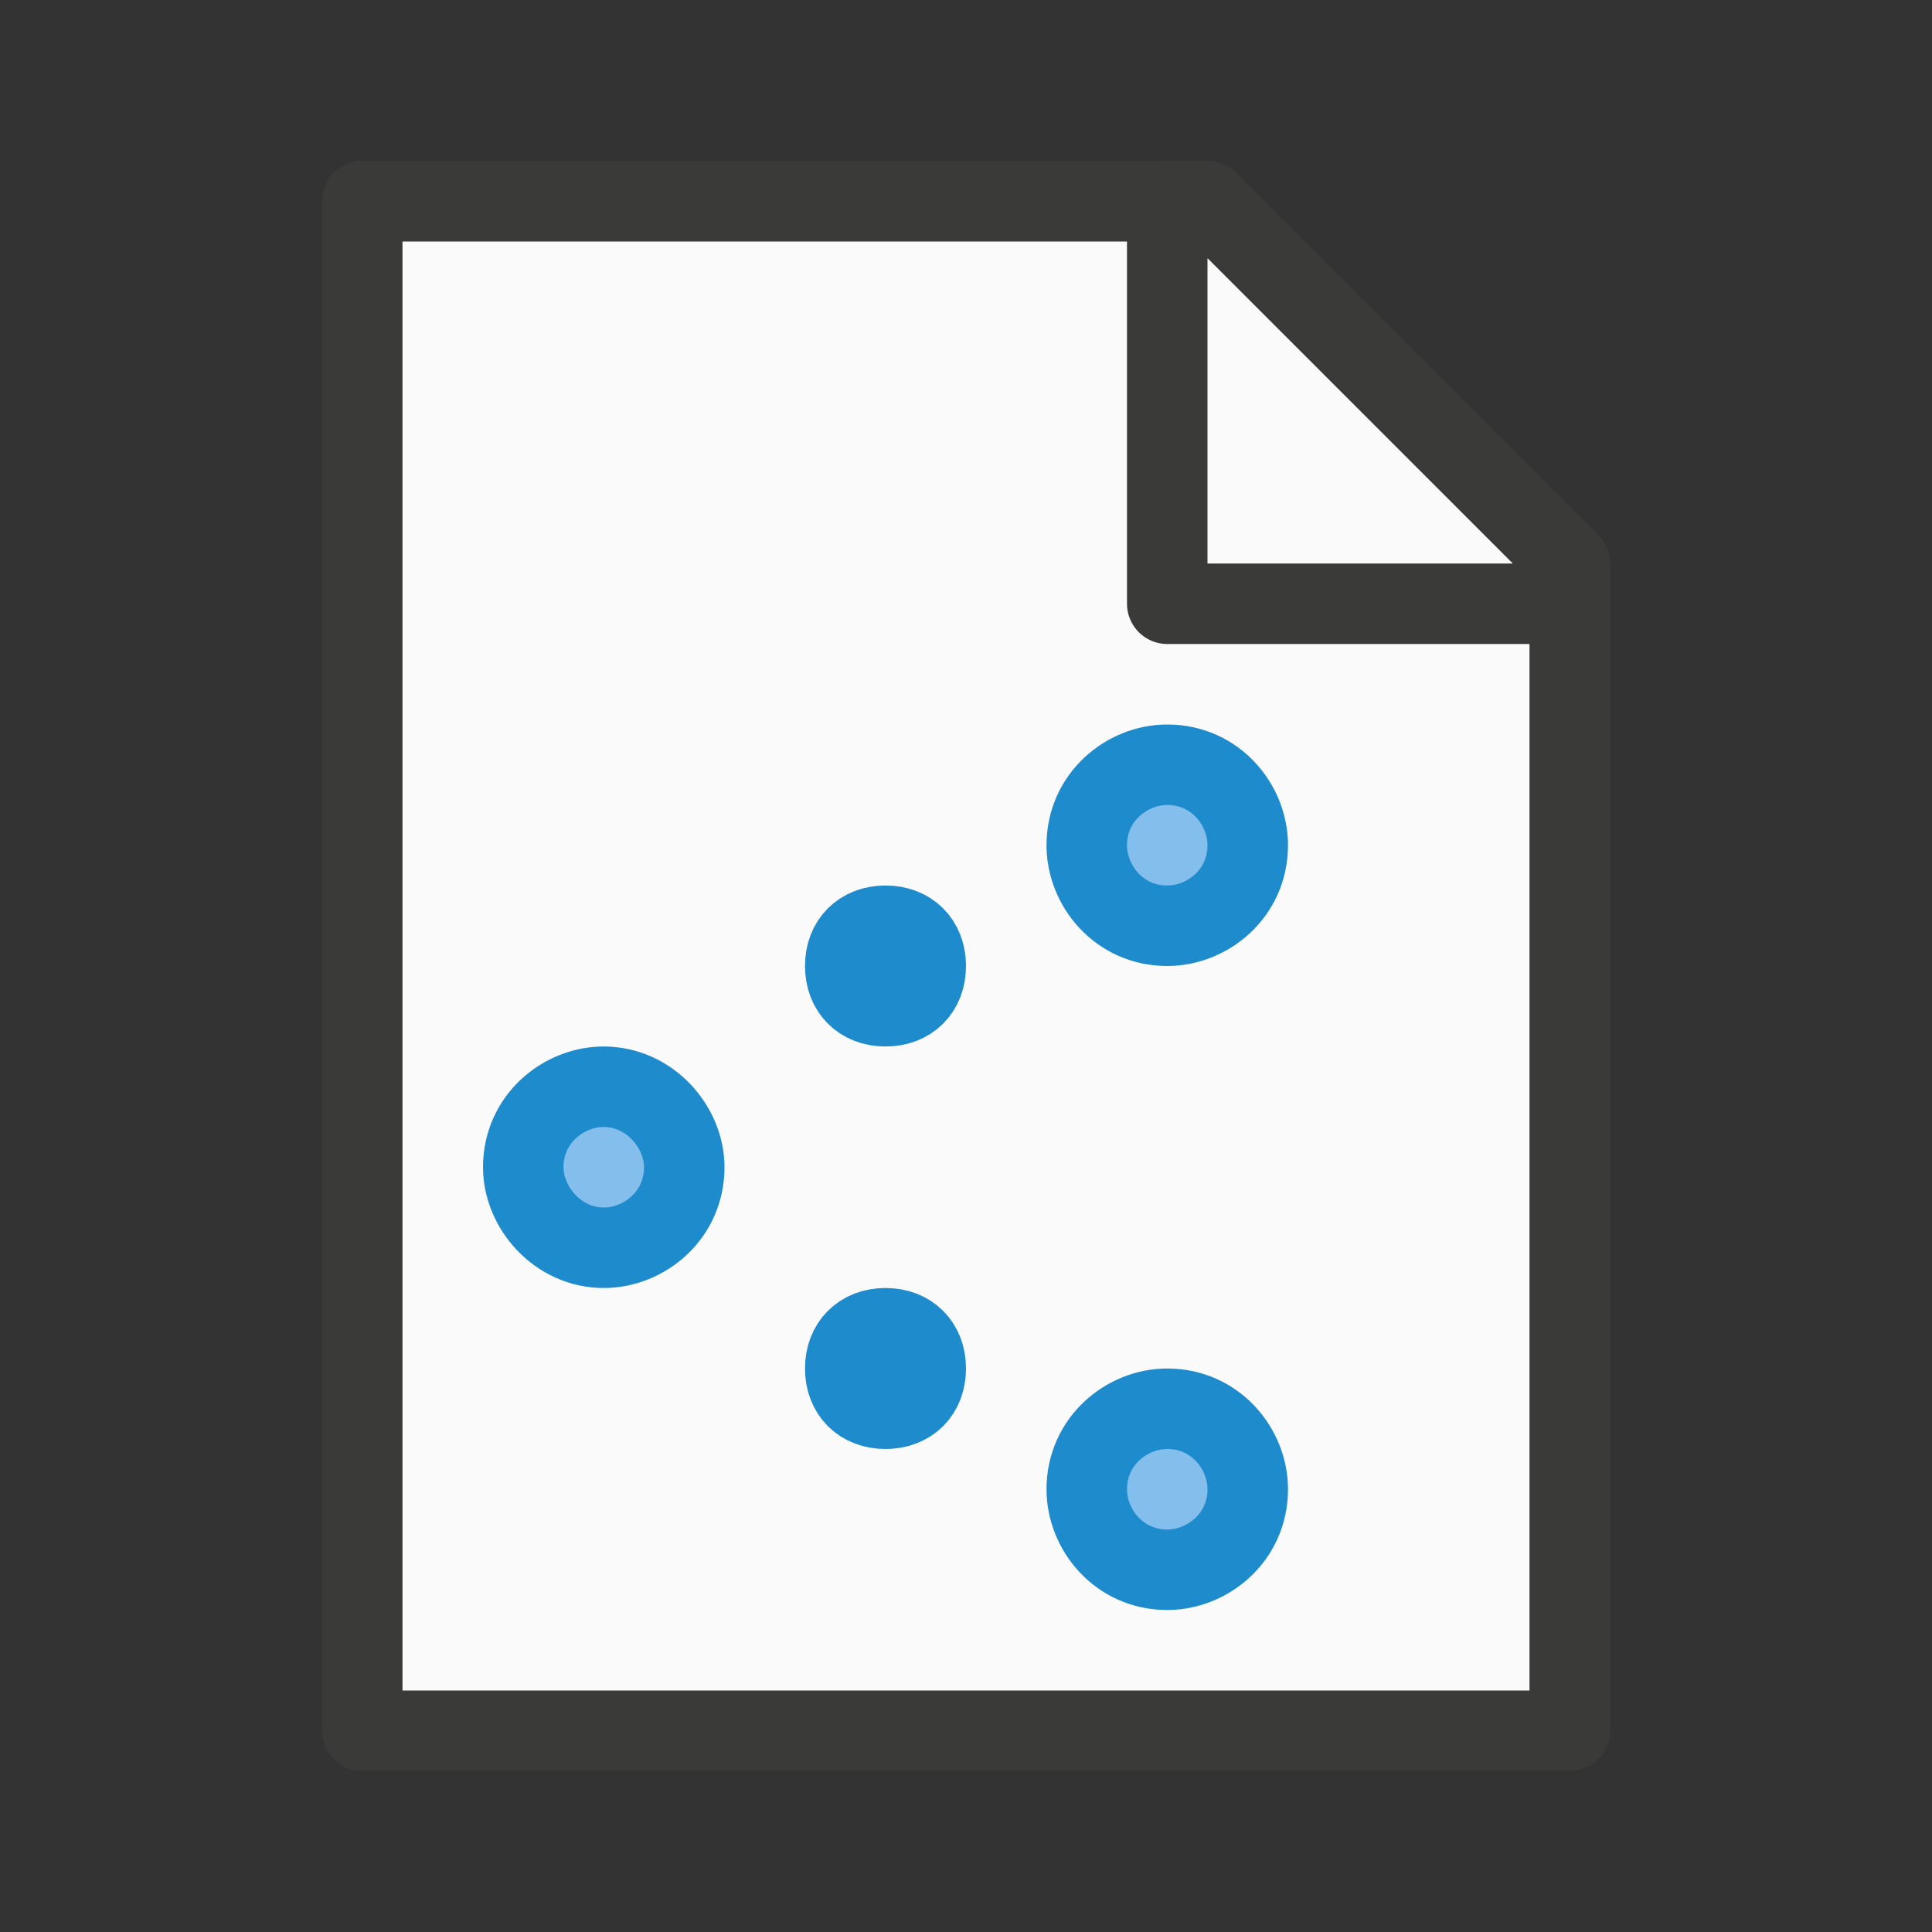
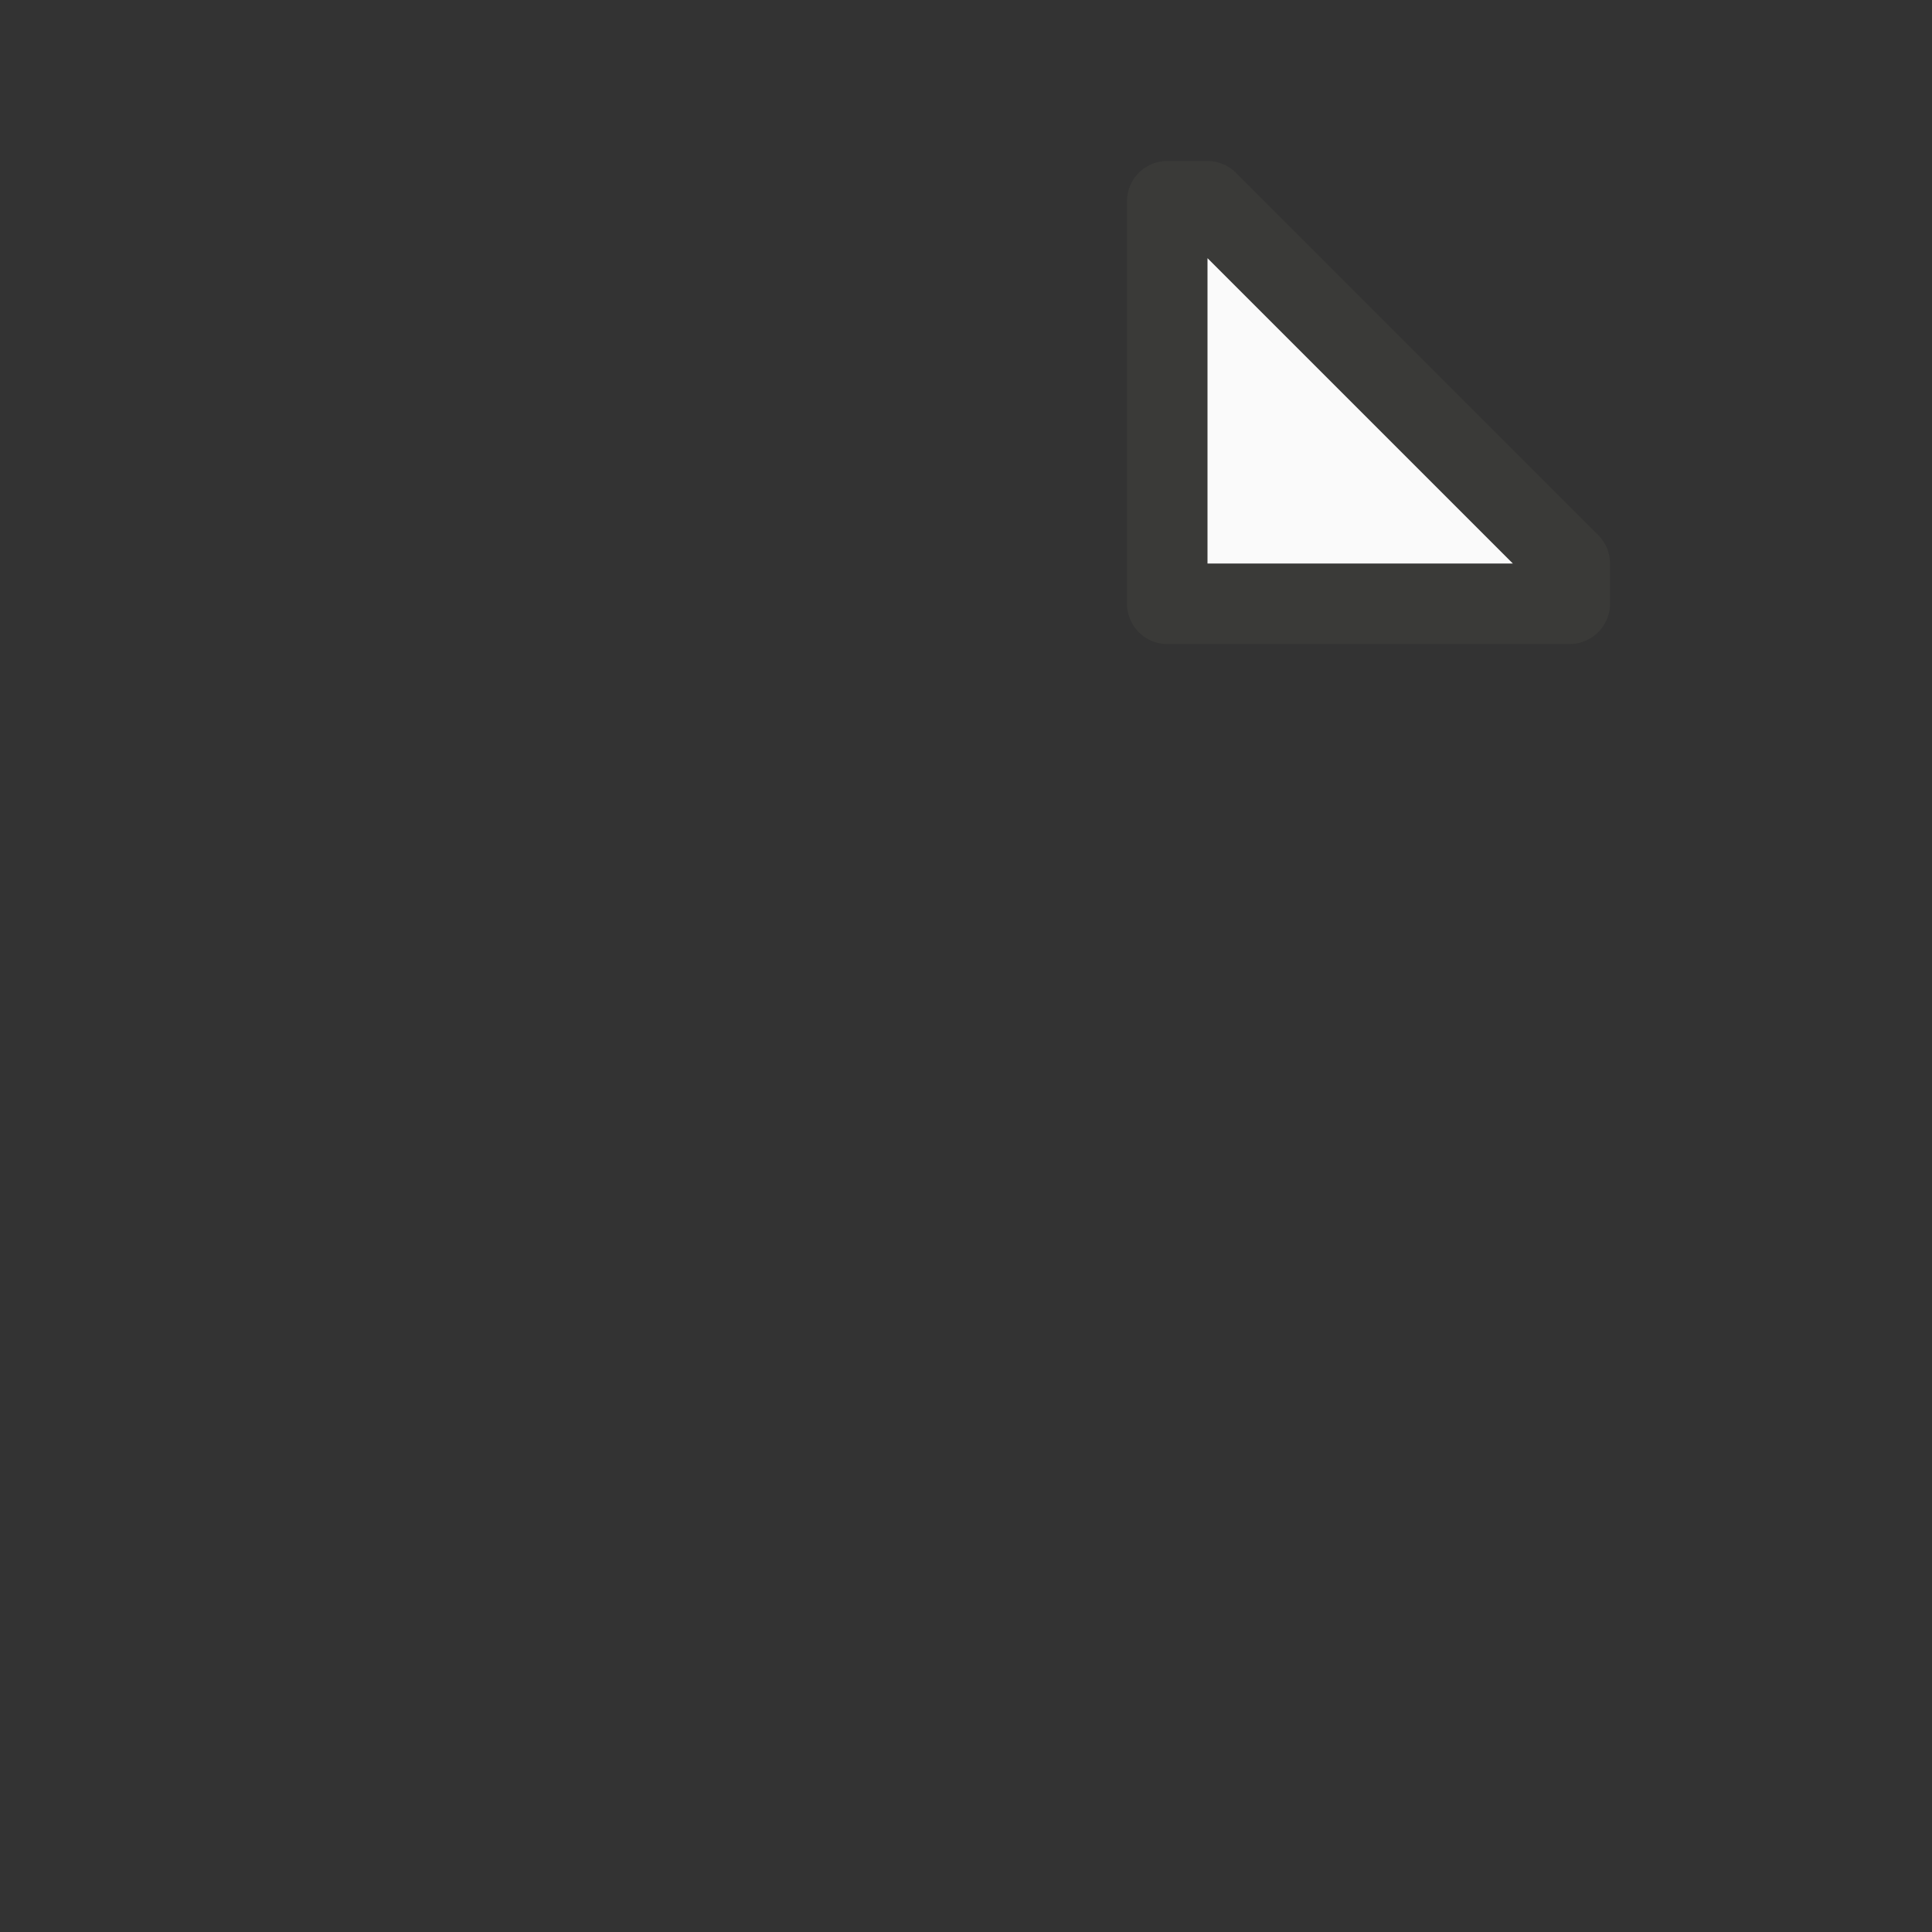
<svg xmlns="http://www.w3.org/2000/svg" viewBox="0 0 24 24">
  <rect x="0" y="0" width="24" height="24" fill="#333333" stroke="none" />
  <g id="background" class="icn icn--area-color" fill="#fafafa" stroke="#3a3a38" stroke-linecap="round" stroke-linejoin="round">
-     <path d="m 4.5,21.5 h 15 V 7 L 15,2.5 H 4.5 Z" />
    <path d="m 14.5,7.5 h 5 V 7 L 15,2.5 h -0.5 z" />
  </g>
  <g id="symbol" class="icn icn--highlight-color" fill="#83beec" stroke="#1e8bcd" stroke-linecap="round" stroke-linejoin="round">
-     <path d="m 14.5,9.5 c -0.5,0 -1,0.4 -1,1 0,0.5 0.4,1 1,1 0.5,0 1,-0.4 1,-1 0,-0.5 -0.4,-1 -1,-1 z m -3.5,2 c -0.3,0 -0.5,0.2 -0.5,0.5 0,0.3 0.2,0.5 0.5,0.5 0.3,0 0.5,-0.2 0.5,-0.5 0,-0.3 -0.2,-0.5 -0.5,-0.5 z m -3.5,2 c -0.5,0 -1,0.4 -1,1 0,0.5 0.43,1 1,1 0.5,0 1,-0.4 1,-1 0,-0.5 -0.43,-1 -1,-1 z m 3.5,3 c -0.3,0 -0.5,0.2 -0.5,0.5 0,0.3 0.2,0.5 0.5,0.5 0.3,0 0.5,-0.2 0.5,-0.5 0,-0.3 -0.2,-0.5 -0.5,-0.5 z m 3.5,1 c -0.5,0 -1,0.4 -1,1 0,0.5 0.4,1 1,1 0.5,0 1,-0.4 1,-1 0,-0.5 -0.4,-1 -1,-1 z" />
-   </g>
+     </g>
</svg>